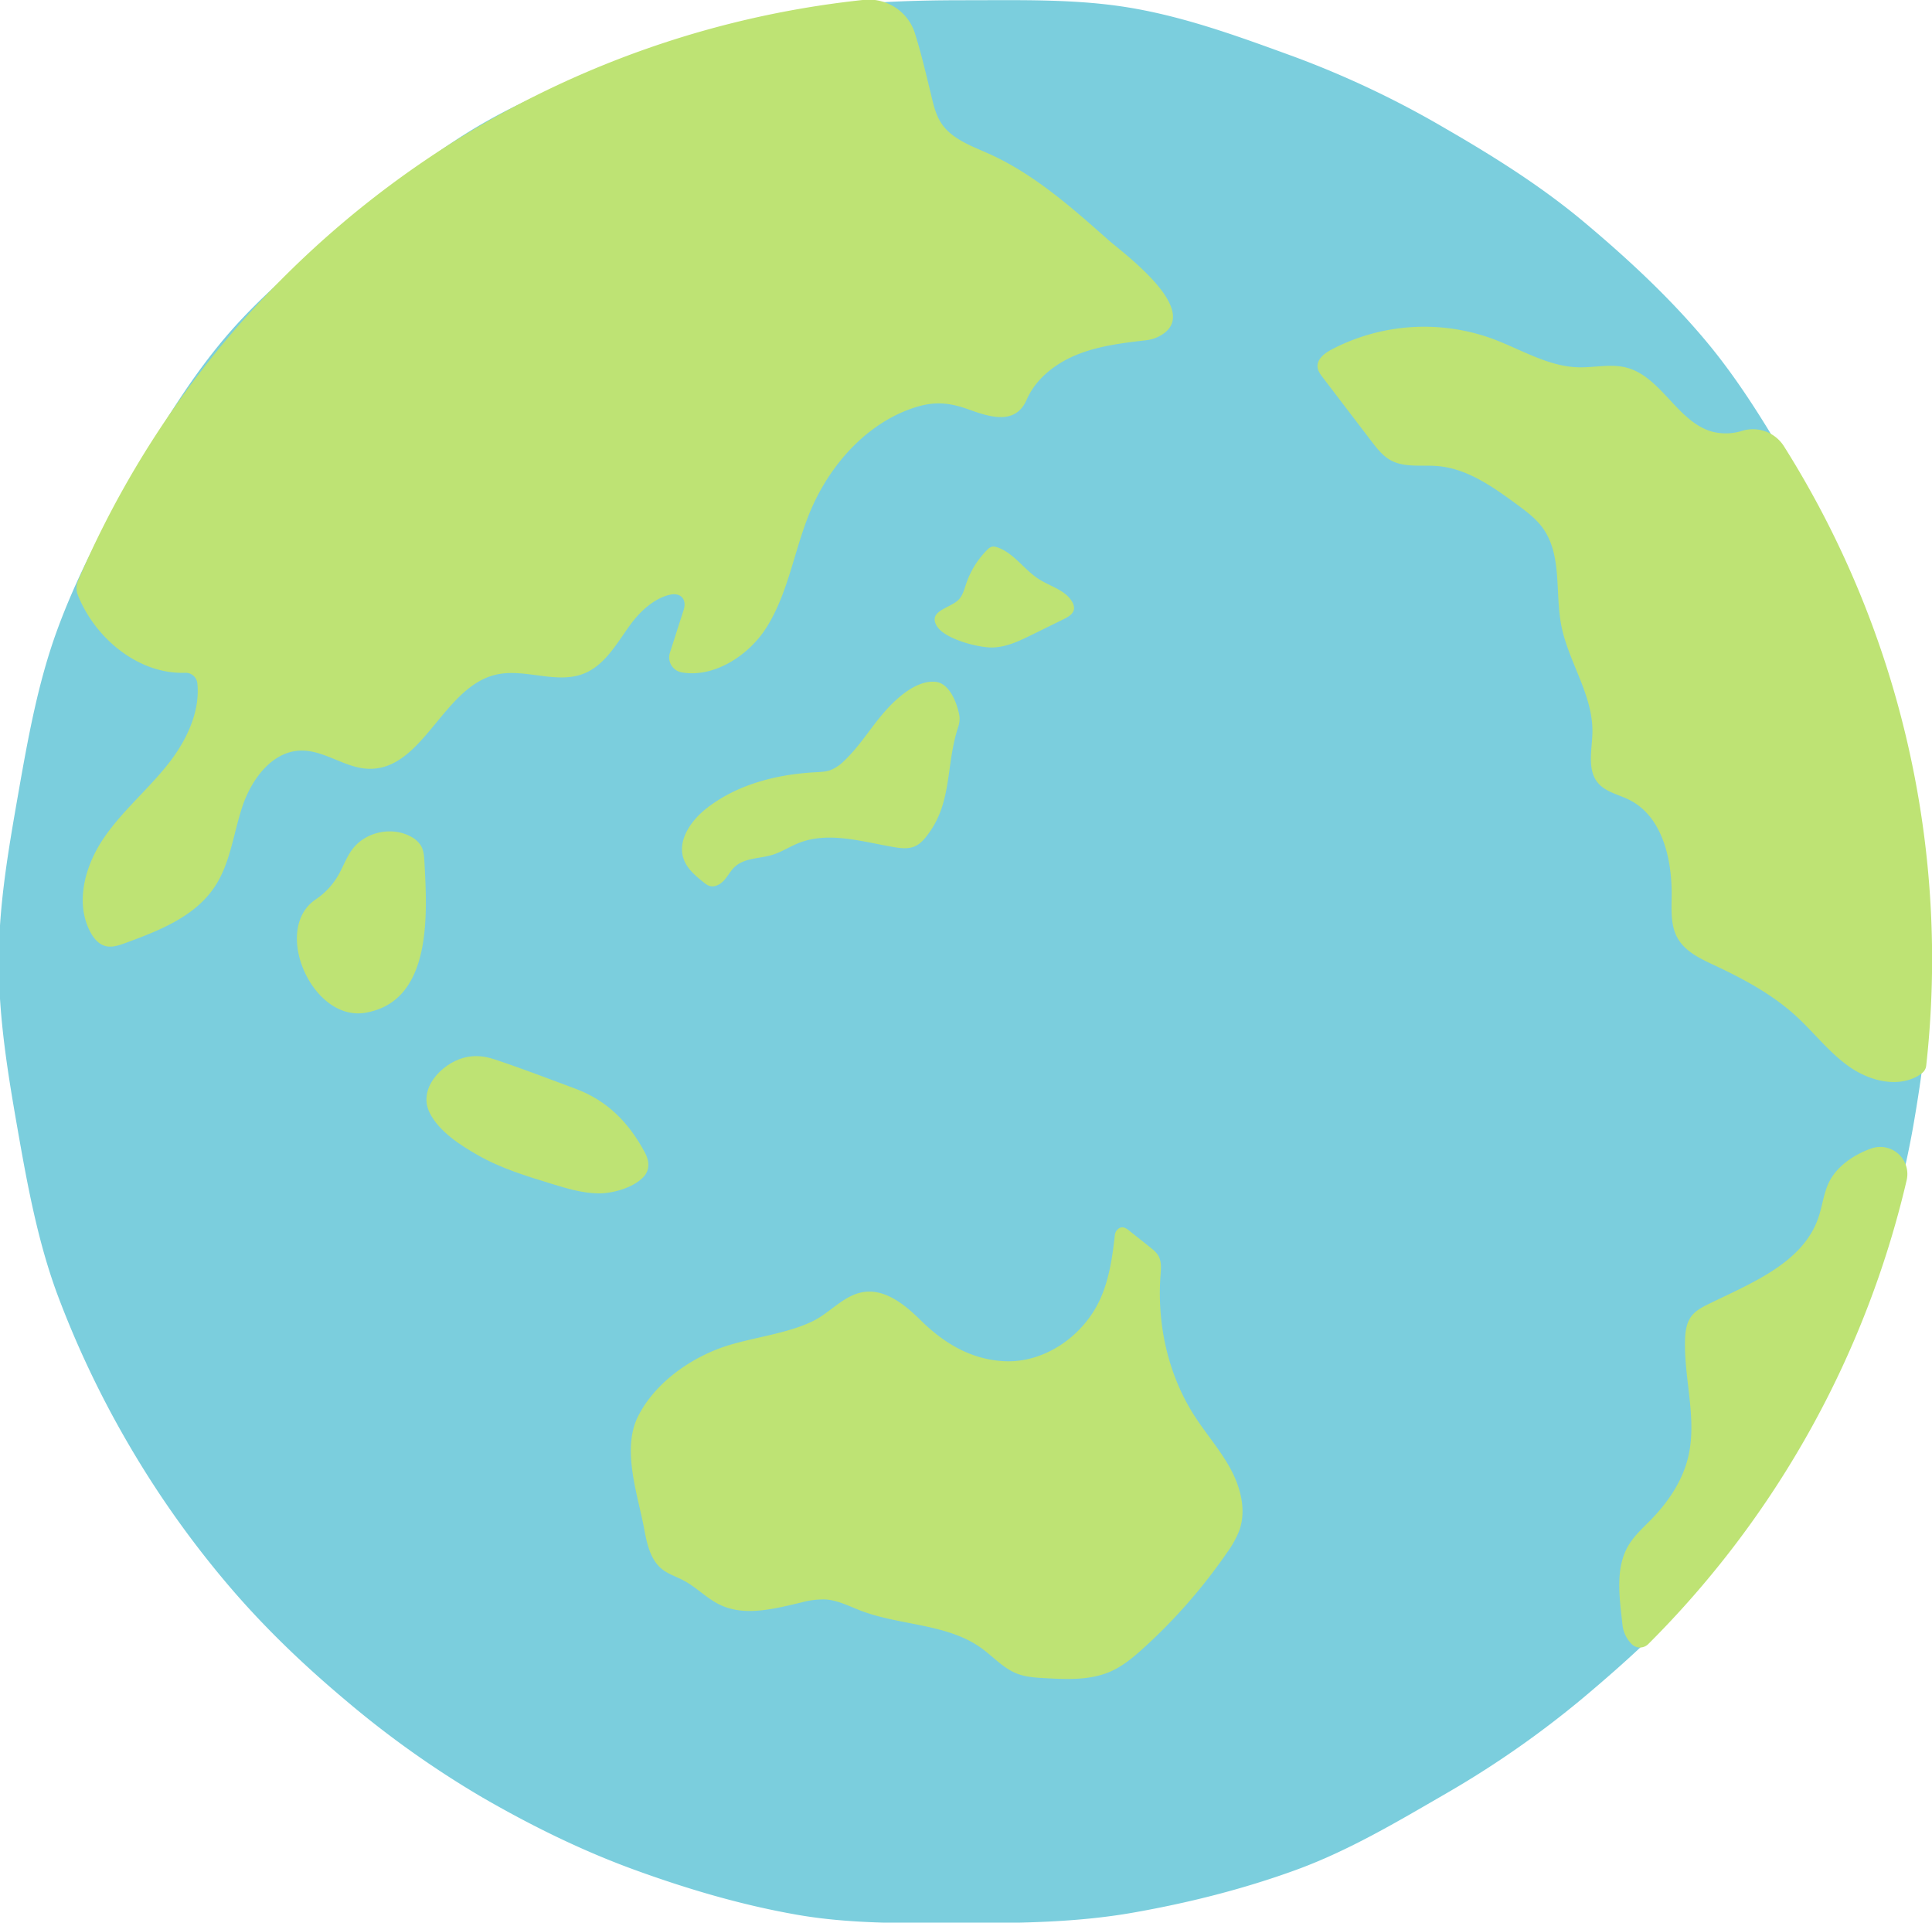
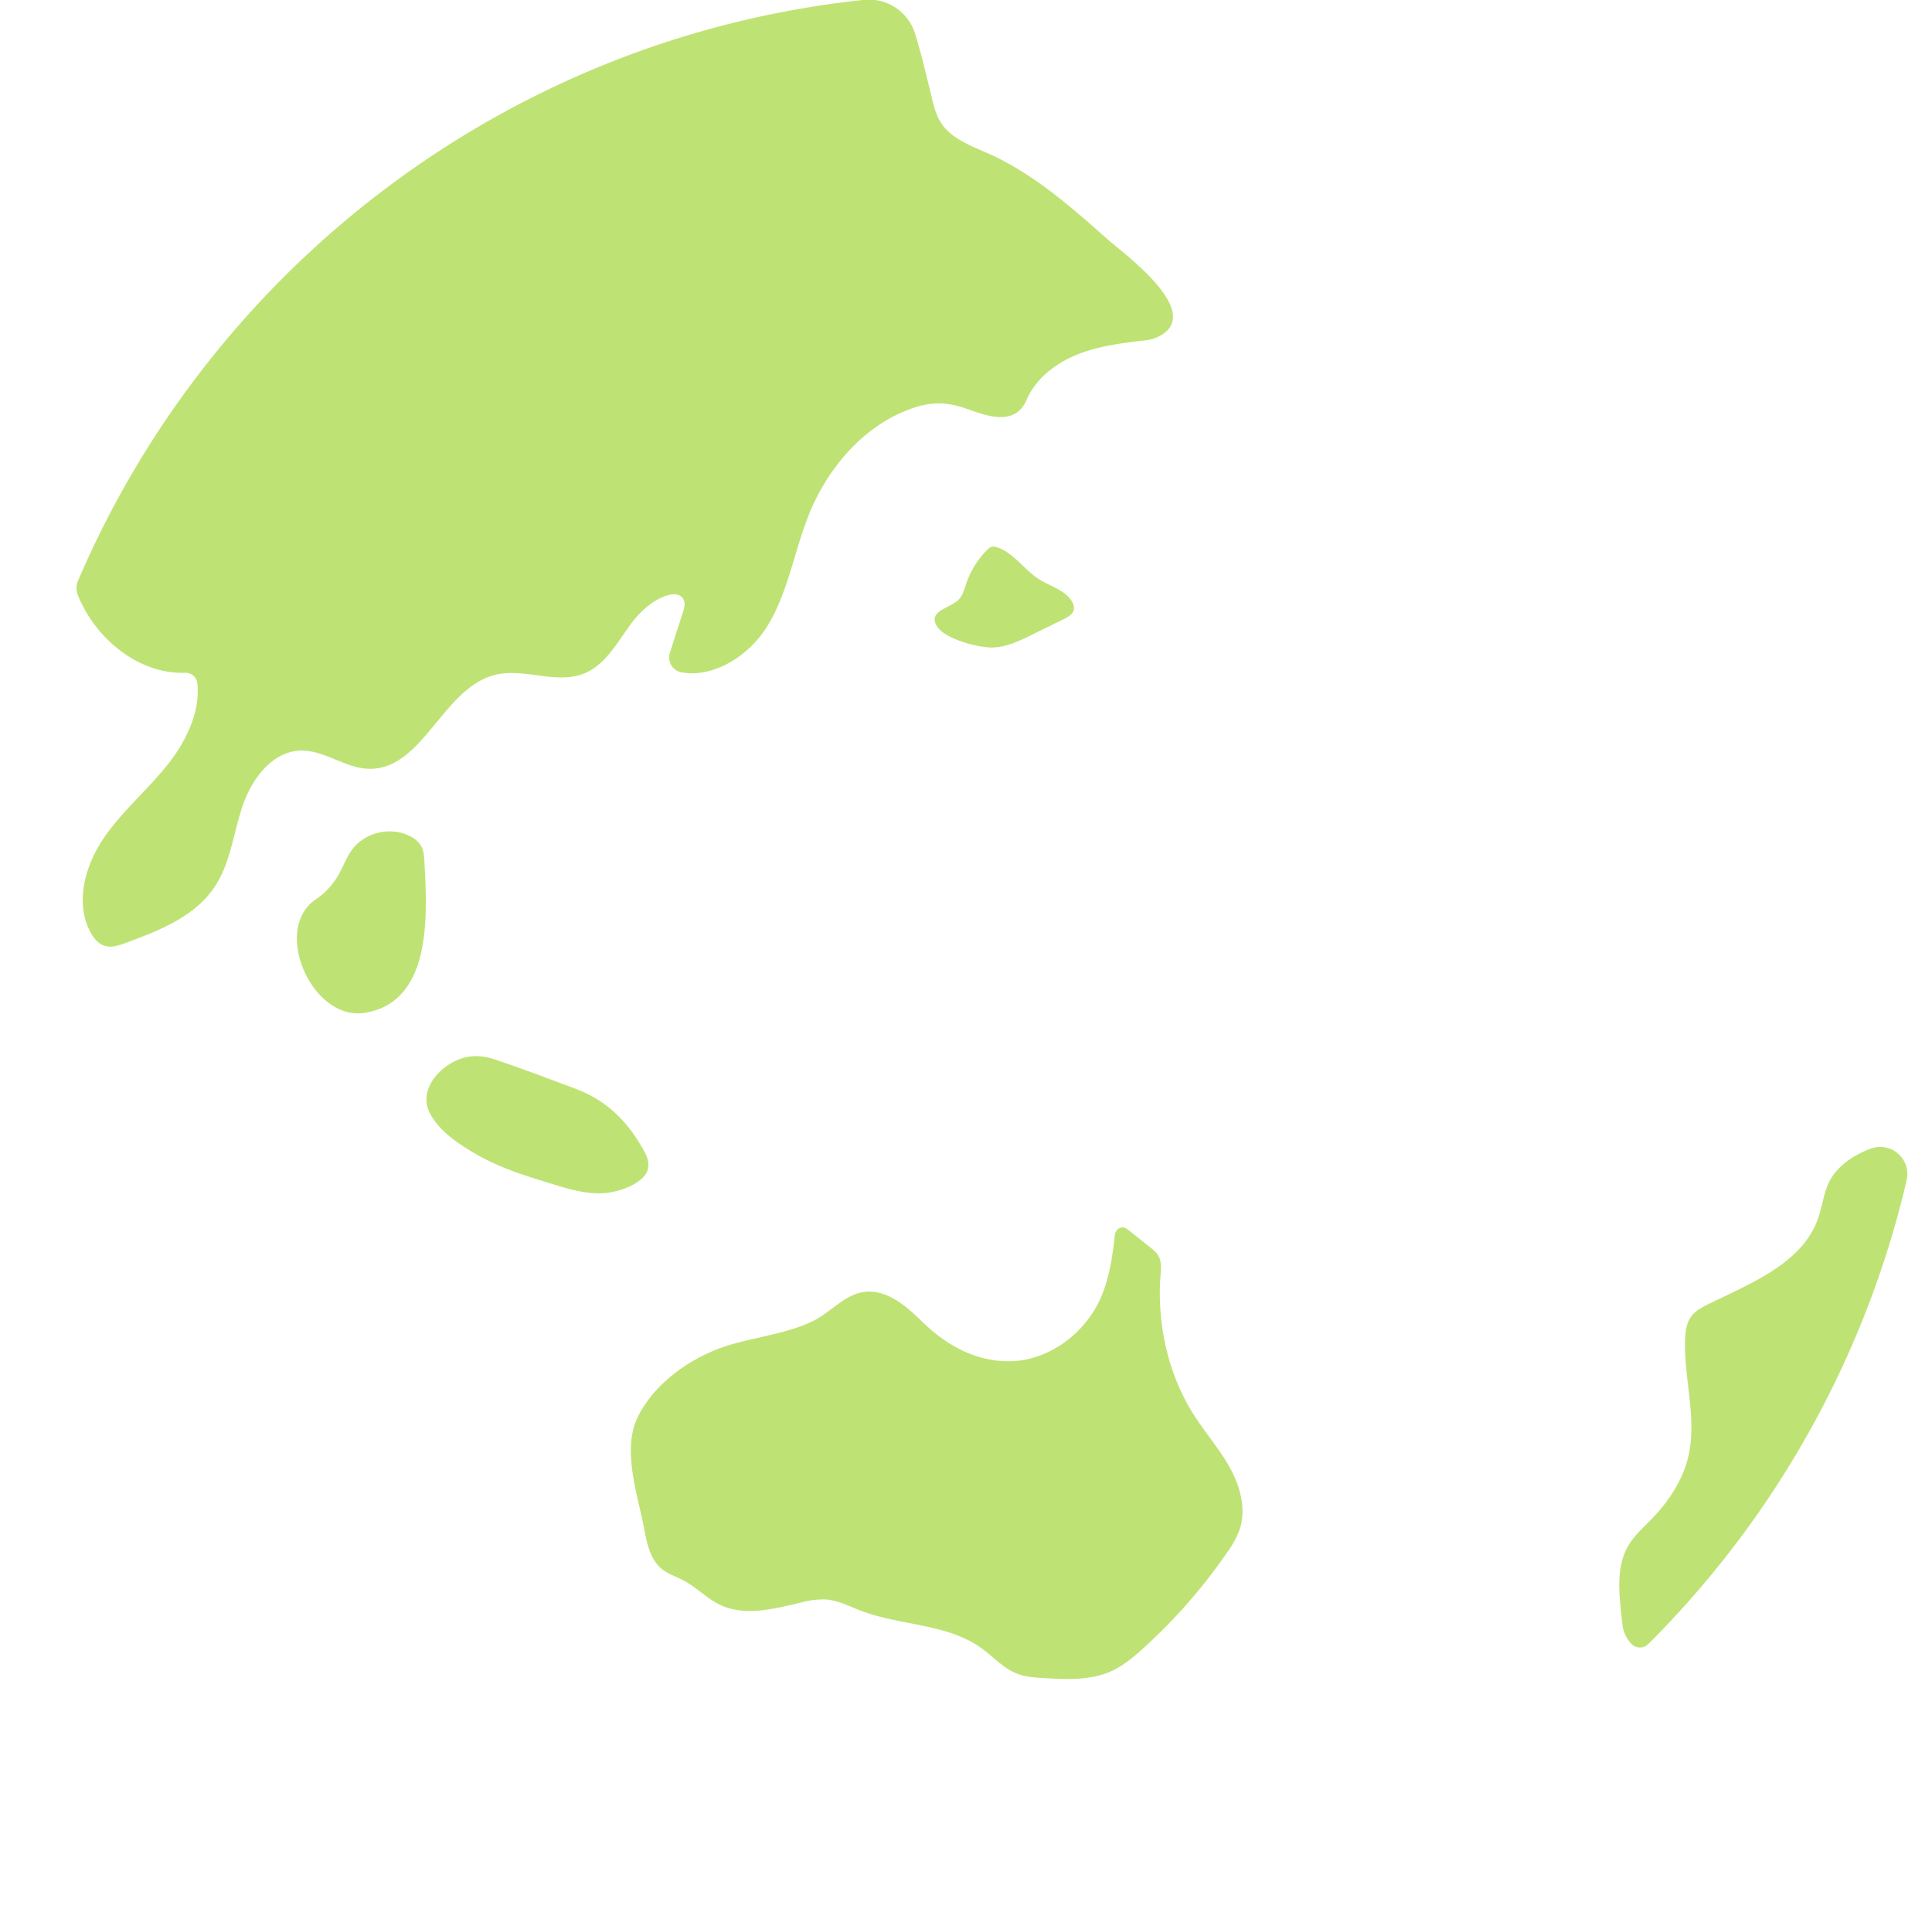
<svg xmlns="http://www.w3.org/2000/svg" viewBox="0 0 16.801 16.717">
  <defs>
    <clipPath id="a" clipPathUnits="userSpaceOnUse">
      <path d="M-47.57-23.714H.054V23.75H-47.57z" />
    </clipPath>
    <clipPath id="b" clipPathUnits="userSpaceOnUse">
      <path d="M-4.566-30.83h47.624v47.465H-4.566z" />
    </clipPath>
    <clipPath id="c" clipPathUnits="userSpaceOnUse">
-       <path d="M-43.977-36.41H3.647v47.465h-47.624z" />
-     </clipPath>
+       </clipPath>
    <clipPath id="d" clipPathUnits="userSpaceOnUse">
      <path d="M-45.082-18.265H2.542V29.2h-47.624z" />
    </clipPath>
    <clipPath id="e" clipPathUnits="userSpaceOnUse">
      <path d="M-7.784-25.242H39.84v47.465H-7.784z" />
    </clipPath>
    <clipPath id="f" clipPathUnits="userSpaceOnUse">
      <path d="M-12.182-21.302h47.624v47.465h-47.624z" />
    </clipPath>
    <clipPath id="g" clipPathUnits="userSpaceOnUse">
      <path d="M-17.98-14.26h47.623v47.466H-17.98z" />
    </clipPath>
    <clipPath id="h" clipPathUnits="userSpaceOnUse">
      <path d="M-23.665-32.668H23.96v47.465h-47.624z" />
    </clipPath>
    <clipPath id="i" clipPathUnits="userSpaceOnUse">
      <path d="M-21.81-29.873h47.625v47.465H-21.81z" />
    </clipPath>
  </defs>
-   <path fill="#7bcedd" d="M0 0c0 1.407-.178 2.778-.413 4.118-.241 1.379-.626 2.698-1.094 3.984a23.6 23.6 0 0 1-1.733 3.749c-.695 1.201-1.404 2.395-2.291 3.451-.889 1.059-1.909 2.006-2.968 2.895-1.056.887-2.225 1.622-3.426 2.316a23.5 23.5 0 0 1-3.732 1.772c-1.285.468-2.592.953-3.97 1.194-1.341.235-2.733.198-4.141.198s-2.785-.047-4.125-.282c-1.378-.242-2.703-.634-3.988-1.102-1.309-.477-2.605-.979-3.794-1.667-1.201-.695-2.27-1.584-3.326-2.471-1.059-.889-2.141-1.771-3.03-2.83-.887-1.056-1.6-2.256-2.294-3.457-.689-1.189-1.339-2.417-1.815-3.725-.468-1.286-.713-2.651-.955-4.029-.234-1.341-.476-2.707-.476-4.114s.226-2.776.461-4.116c.241-1.379.494-2.744.962-4.03a24 24 0 0 1 1.776-3.749 24 24 0 0 1 2.389-3.389c.89-1.059 1.891-2.02 2.95-2.909a24 24 0 0 1 3.377-2.399c1.19-.688 2.437-1.305 3.745-1.781 1.286-.468 2.625-.866 4.003-1.107 1.34-.235 2.733-.208 4.14-.208 1.408 0 2.792.023 4.132.258 1.378.242 2.728.583 4.014 1.051 1.308.476 2.501 1.189 3.691 1.877a24 24 0 0 1 3.386 2.36c1.059.89 2.083 1.816 2.972 2.875a24 24 0 0 1 2.369 3.395c.688 1.19 1.218 2.462 1.695 3.771a23.4 23.4 0 0 1 1.09 3.984C-.184-2.777 0-1.407 0 0" clip-path="url(#a)" transform="matrix(.353 0 0 -.353 16.782 8.36)" />
  <path fill="#bee374" d="M0 0a.29.29 0 0 0 .301-.261C.373-.957.033-1.67-.408-2.232c-.502-.64-1.14-1.168-1.597-1.84s-.71-1.573-.339-2.296c.082-.161.205-.316.379-.362.161-.043.33.015.487.072.828.303 1.71.647 2.201 1.38.393.585.465 1.321.689 1.99.225.668.729 1.353 1.434 1.372.581.015 1.091-.431 1.672-.448 1.34-.041 1.829 2.01 3.134 2.317.711.168 1.492-.243 2.171.028.526.209.817.757 1.152 1.214.241.33.594.647.973.729.264.057.415-.116.333-.374L11.943.496a.374.374 0 0 1 .282-.484c.782-.145 1.65.397 2.097 1.105.523.83.672 1.835 1.032 2.748.436 1.109 1.284 2.148 2.413 2.596.573.227.971.228 1.523.03.514-.184 1.162-.408 1.442.237.222.51.693.88 1.207 1.095.551.23 1.155.301 1.748.37a.9.9 0 0 1 .264.074c1.226.574-.837 2.066-1.213 2.399-.906.804-1.83 1.621-2.935 2.118-.435.195-.924.364-1.182.764-.132.206-.187.45-.244.688-.113.462-.236.998-.399 1.517-.17.54-.701.882-1.264.822C7.993 15.649.678 10.02-2.639 2.267a.46.46 0 0 1-.004-.352C-2.214.838-1.14-.039 0 0" clip-path="url(#b)" transform="matrix(.353 0 0 -.353 1.61 5.85)" />
  <path fill="#bee374" d="M0 0a.906.906 0 0 1-1.019.386 1.34 1.34 0 0 0-.735-.028c-.87.229-1.265 1.364-2.137 1.584-.383.096-.786-.006-1.18.005-.752.022-1.421.45-2.127.709a4.92 4.92 0 0 1-3.95-.272c-.172-.092-.361-.236-.343-.43.009-.098.07-.181.13-.259l1.195-1.566c.136-.177.277-.36.472-.469.343-.191.767-.113 1.159-.146.731-.06 1.364-.511 1.956-.946.229-.169.462-.341.63-.571.487-.664.306-1.586.46-2.395.173-.908.787-1.723.769-2.647-.008-.431-.138-.922.141-1.25.189-.221.501-.28.761-.409.819-.405 1.062-1.459 1.05-2.372-.004-.354-.027-.73.147-1.038.188-.332.561-.506.907-.668.713-.334 1.417-.711 2-1.241.445-.405.815-.896 1.305-1.245.491-.35 1.166-.536 1.695-.248a1 1 0 0 1 .12.083c.055.044.09.108.097.178A23.7 23.7 0 0 1 0 0" clip-path="url(#c)" transform="matrix(.353 0 0 -.353 15.514 3.881)" />
  <path fill="#bee374" d="M0 0c-.13-.272-.16-.58-.258-.865-.383-1.121-1.652-1.611-2.715-2.133-.152-.075-.307-.157-.41-.291-.128-.167-.155-.389-.16-.599-.026-.963.302-1.94.077-2.877-.141-.585-.49-1.103-.91-1.534-.199-.204-.416-.396-.561-.641-.339-.572-.215-1.309-.148-1.949a.8.8 0 0 1 .22-.473l.001-.001a.29.29 0 0 1 .414-.007A23.77 23.77 0 0 1 1.917.058a.668.668 0 0 1-.877.779C.585.674.183.381 0 0" clip-path="url(#d)" transform="matrix(.353 0 0 -.353 15.904 10.282)" />
  <path fill="#bee374" d="M0 0c.225.151.415.354.551.588.124.213.204.453.353.649.32.424.962.564 1.431.313a.64.64 0 0 0 .258-.231c.068-.119.077-.262.084-.399.066-1.247.21-3.431-1.457-3.713C-.092-3.015-1.089-.731 0 0" clip-path="url(#e)" transform="matrix(.353 0 0 -.353 2.746 7.82)" />
  <path fill="#bee374" d="M0 0c.668-.22 1.345-.482 2.006-.727.792-.295 1.321-.844 1.712-1.578.112-.211.123-.434-.053-.61-.258-.258-.755-.396-1.11-.389-.388.007-.766.121-1.137.235-.623.19-1.253.383-1.819.706-.427.243-.951.578-1.184 1.038-.302.597.288 1.212.835 1.361C-.479.109-.235.077 0 0" clip-path="url(#f)" transform="matrix(.353 0 0 -.353 4.297 9.21)" />
  <path fill="#bee374" d="M0 0c.655.197 1.442.291 2.051.586.434.212.768.641 1.245.718.534.086 1.019-.302 1.405-.683.574-.568 1.24-.977 2.068-1.019 1-.05 1.961.627 2.37 1.54.219.489.297 1.029.356 1.56a.23.23 0 0 0 .083.159c.105.081.196.016.272-.044l.513-.408c.078-.063.159-.127.208-.215.078-.14.062-.312.05-.472-.09-1.203.181-2.442.831-3.458.284-.444.637-.843.889-1.306.252-.462.397-1.02.224-1.517a2.4 2.4 0 0 0-.308-.557 13.6 13.6 0 0 0-2.058-2.351c-.246-.223-.506-.441-.81-.575-.502-.22-1.074-.194-1.622-.163-.231.013-.466.027-.681.111-.337.131-.585.417-.878.628-.846.608-1.991.551-2.964.92-.286.109-.565.257-.87.279a2 2 0 0 1-.605-.075C1.104-6.497.38-6.693-.235-6.397c-.323.155-.575.43-.892.597-.178.095-.377.155-.534.281-.286.23-.37.623-.437.983-.153.832-.561 1.955-.156 2.771C-1.826-.903-.89-.268 0 0" clip-path="url(#g)" transform="matrix(.353 0 0 -.353 6.343 11.695)" />
  <path fill="#bee374" d="M0 0c.08.107.113.241.157.367.105.307.281.589.509.818.033.034.07.067.115.08.05.014.103 0 .152-.017.404-.146.652-.552 1.015-.782.284-.18.655-.269.819-.562a.3.3 0 0 0 .043-.165c-.013-.125-.141-.201-.254-.256l-.782-.384c-.316-.156-.647-.315-1-.314-.343.001-1.16.211-1.347.533-.23.395.388.434.573.682" clip-path="url(#h)" transform="matrix(.353 0 0 -.353 8.348 5.201)" />
-   <path fill="#bee374" d="M0 0c-.347-.396-.62-.856-1.003-1.217a1 1 0 0 0-.329-.223c-.12-.044-.25-.048-.377-.055-.959-.051-1.936-.301-2.689-.895-.385-.304-.724-.798-.551-1.256.088-.235.292-.404.488-.561.043-.034.087-.069.139-.086.132-.045.276.038.369.142.093.105.157.234.26.328.24.221.609.198.922.293.227.069.428.203.649.291.739.294 1.565.033 2.349-.1.172-.029.356-.05.515.02.148.065.253.199.348.33.578.8.411 1.689.725 2.627a.6.6 0 0 1 .023.263c-.066.353-.259.796-.583.831C.782.783.286.326 0 0" clip-path="url(#i)" transform="matrix(.353 0 0 -.353 7.694 6.187)" />
</svg>